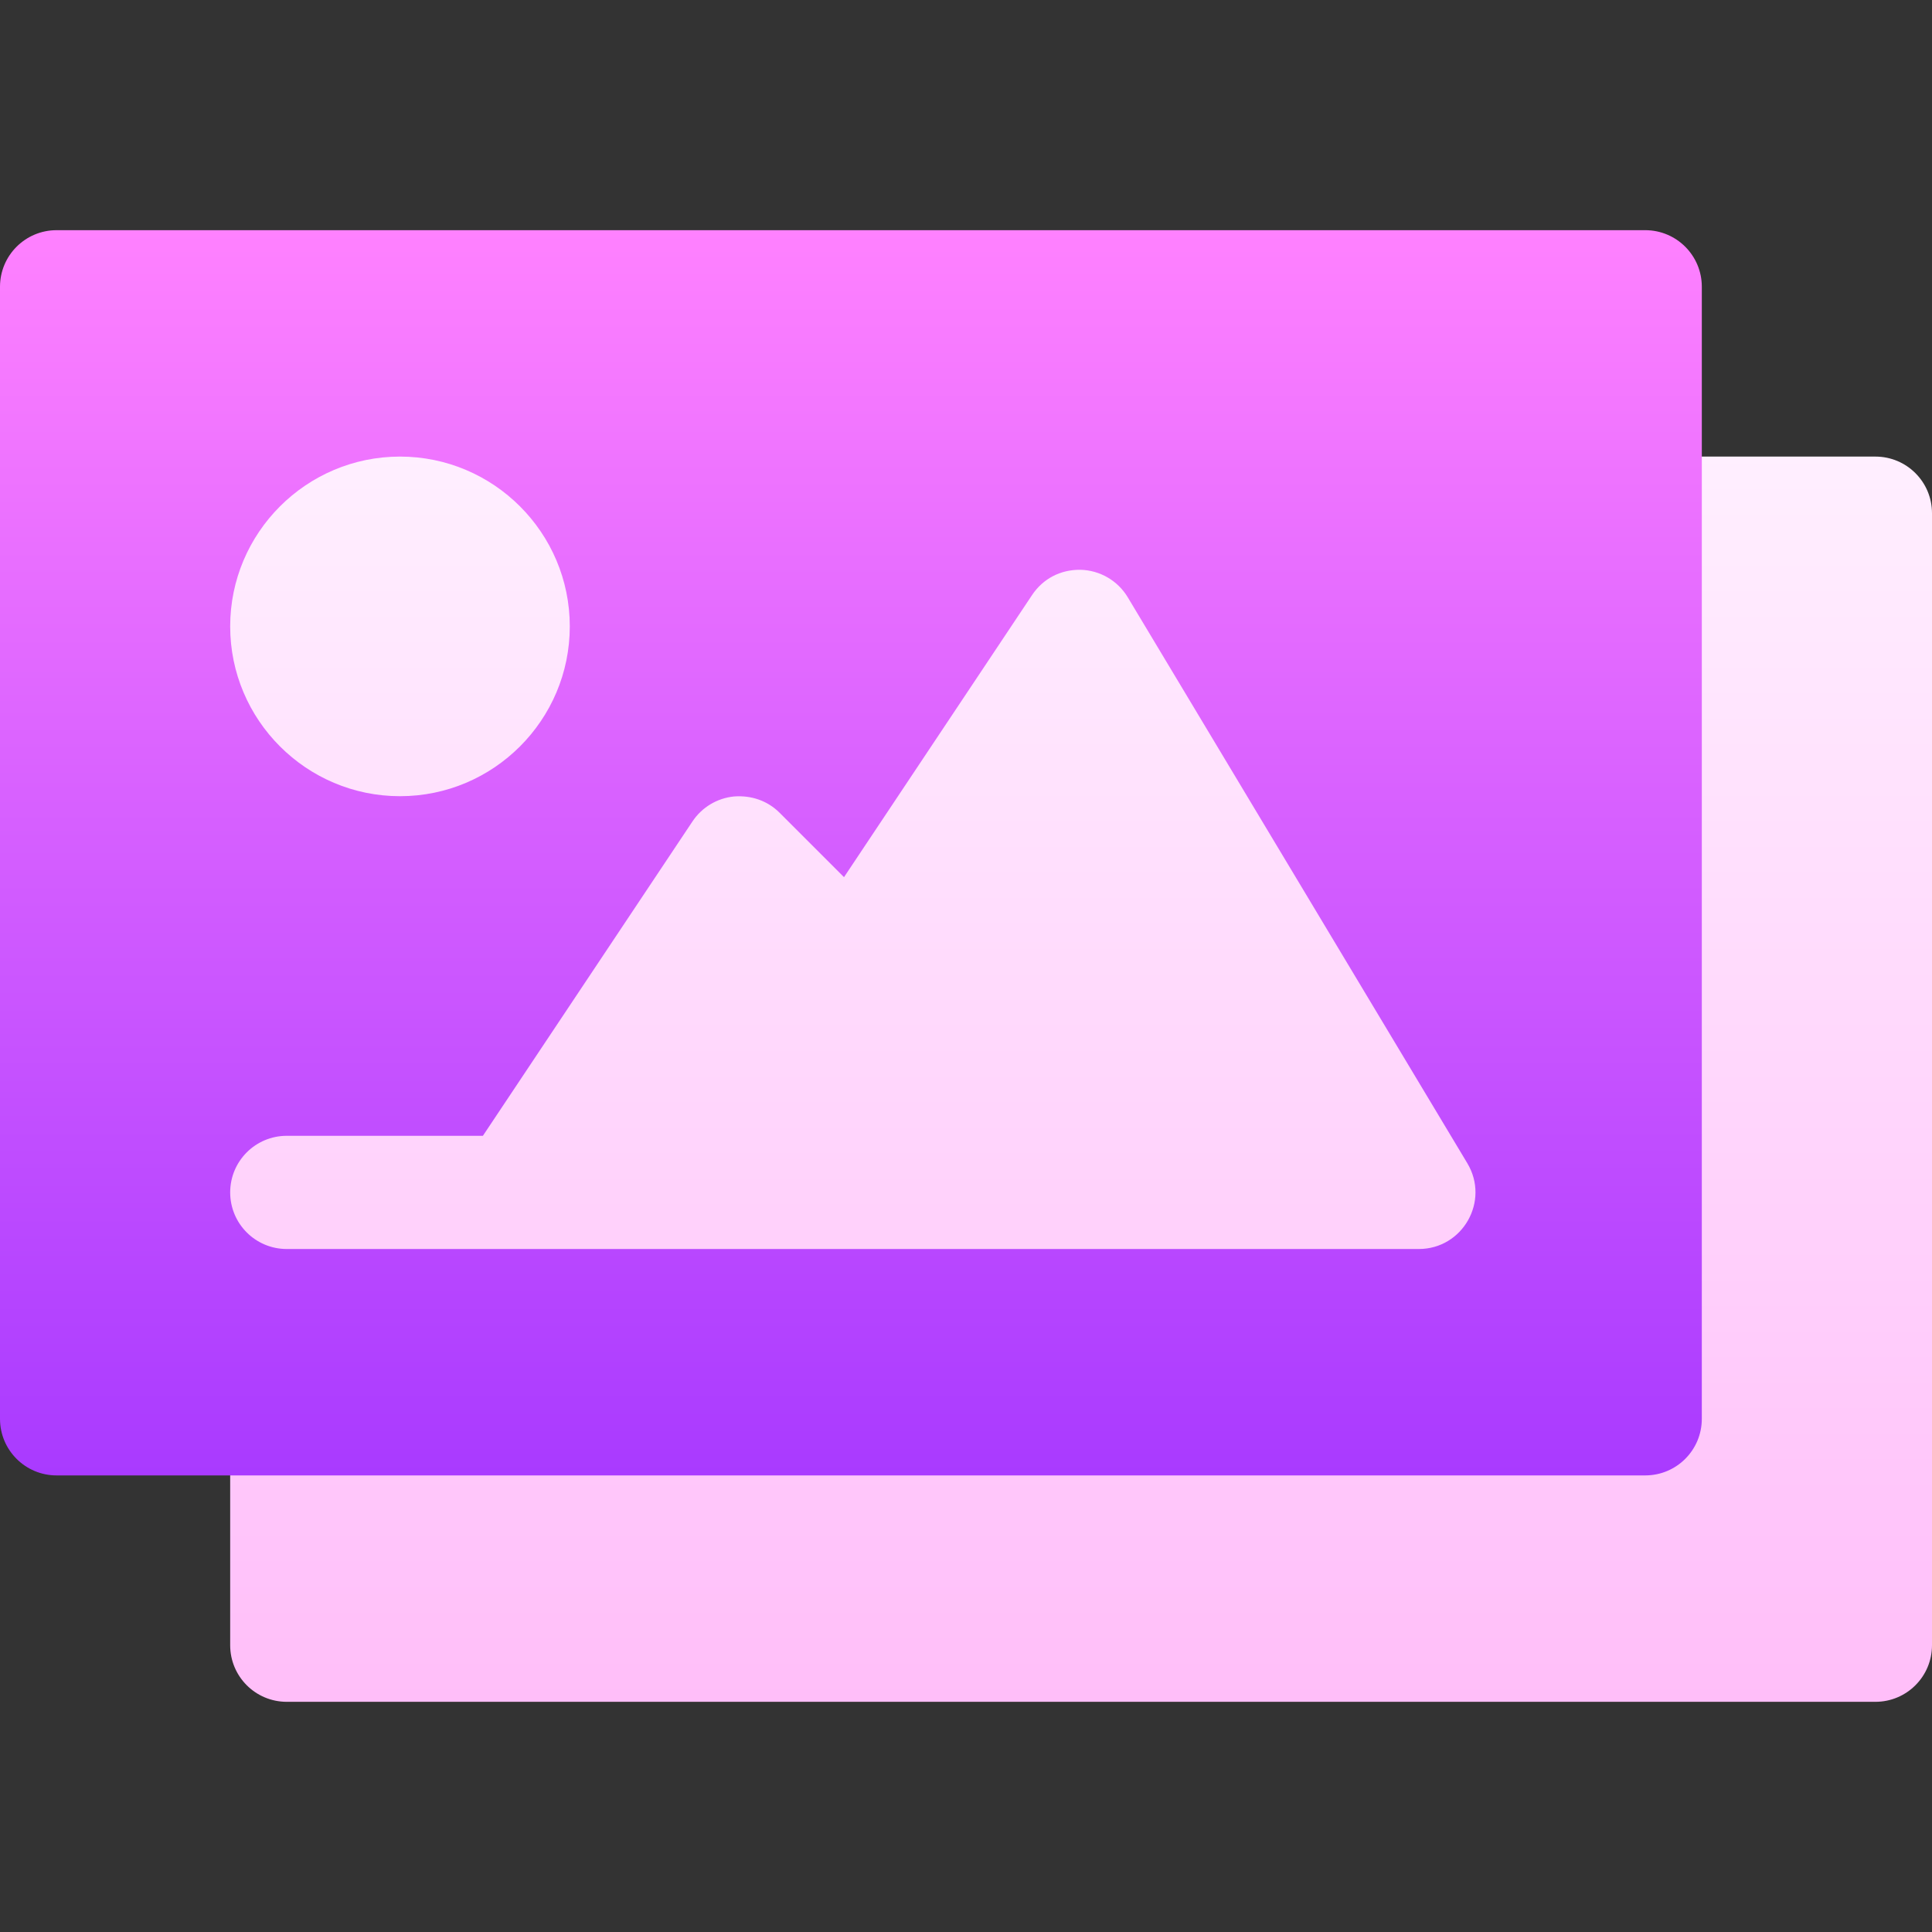
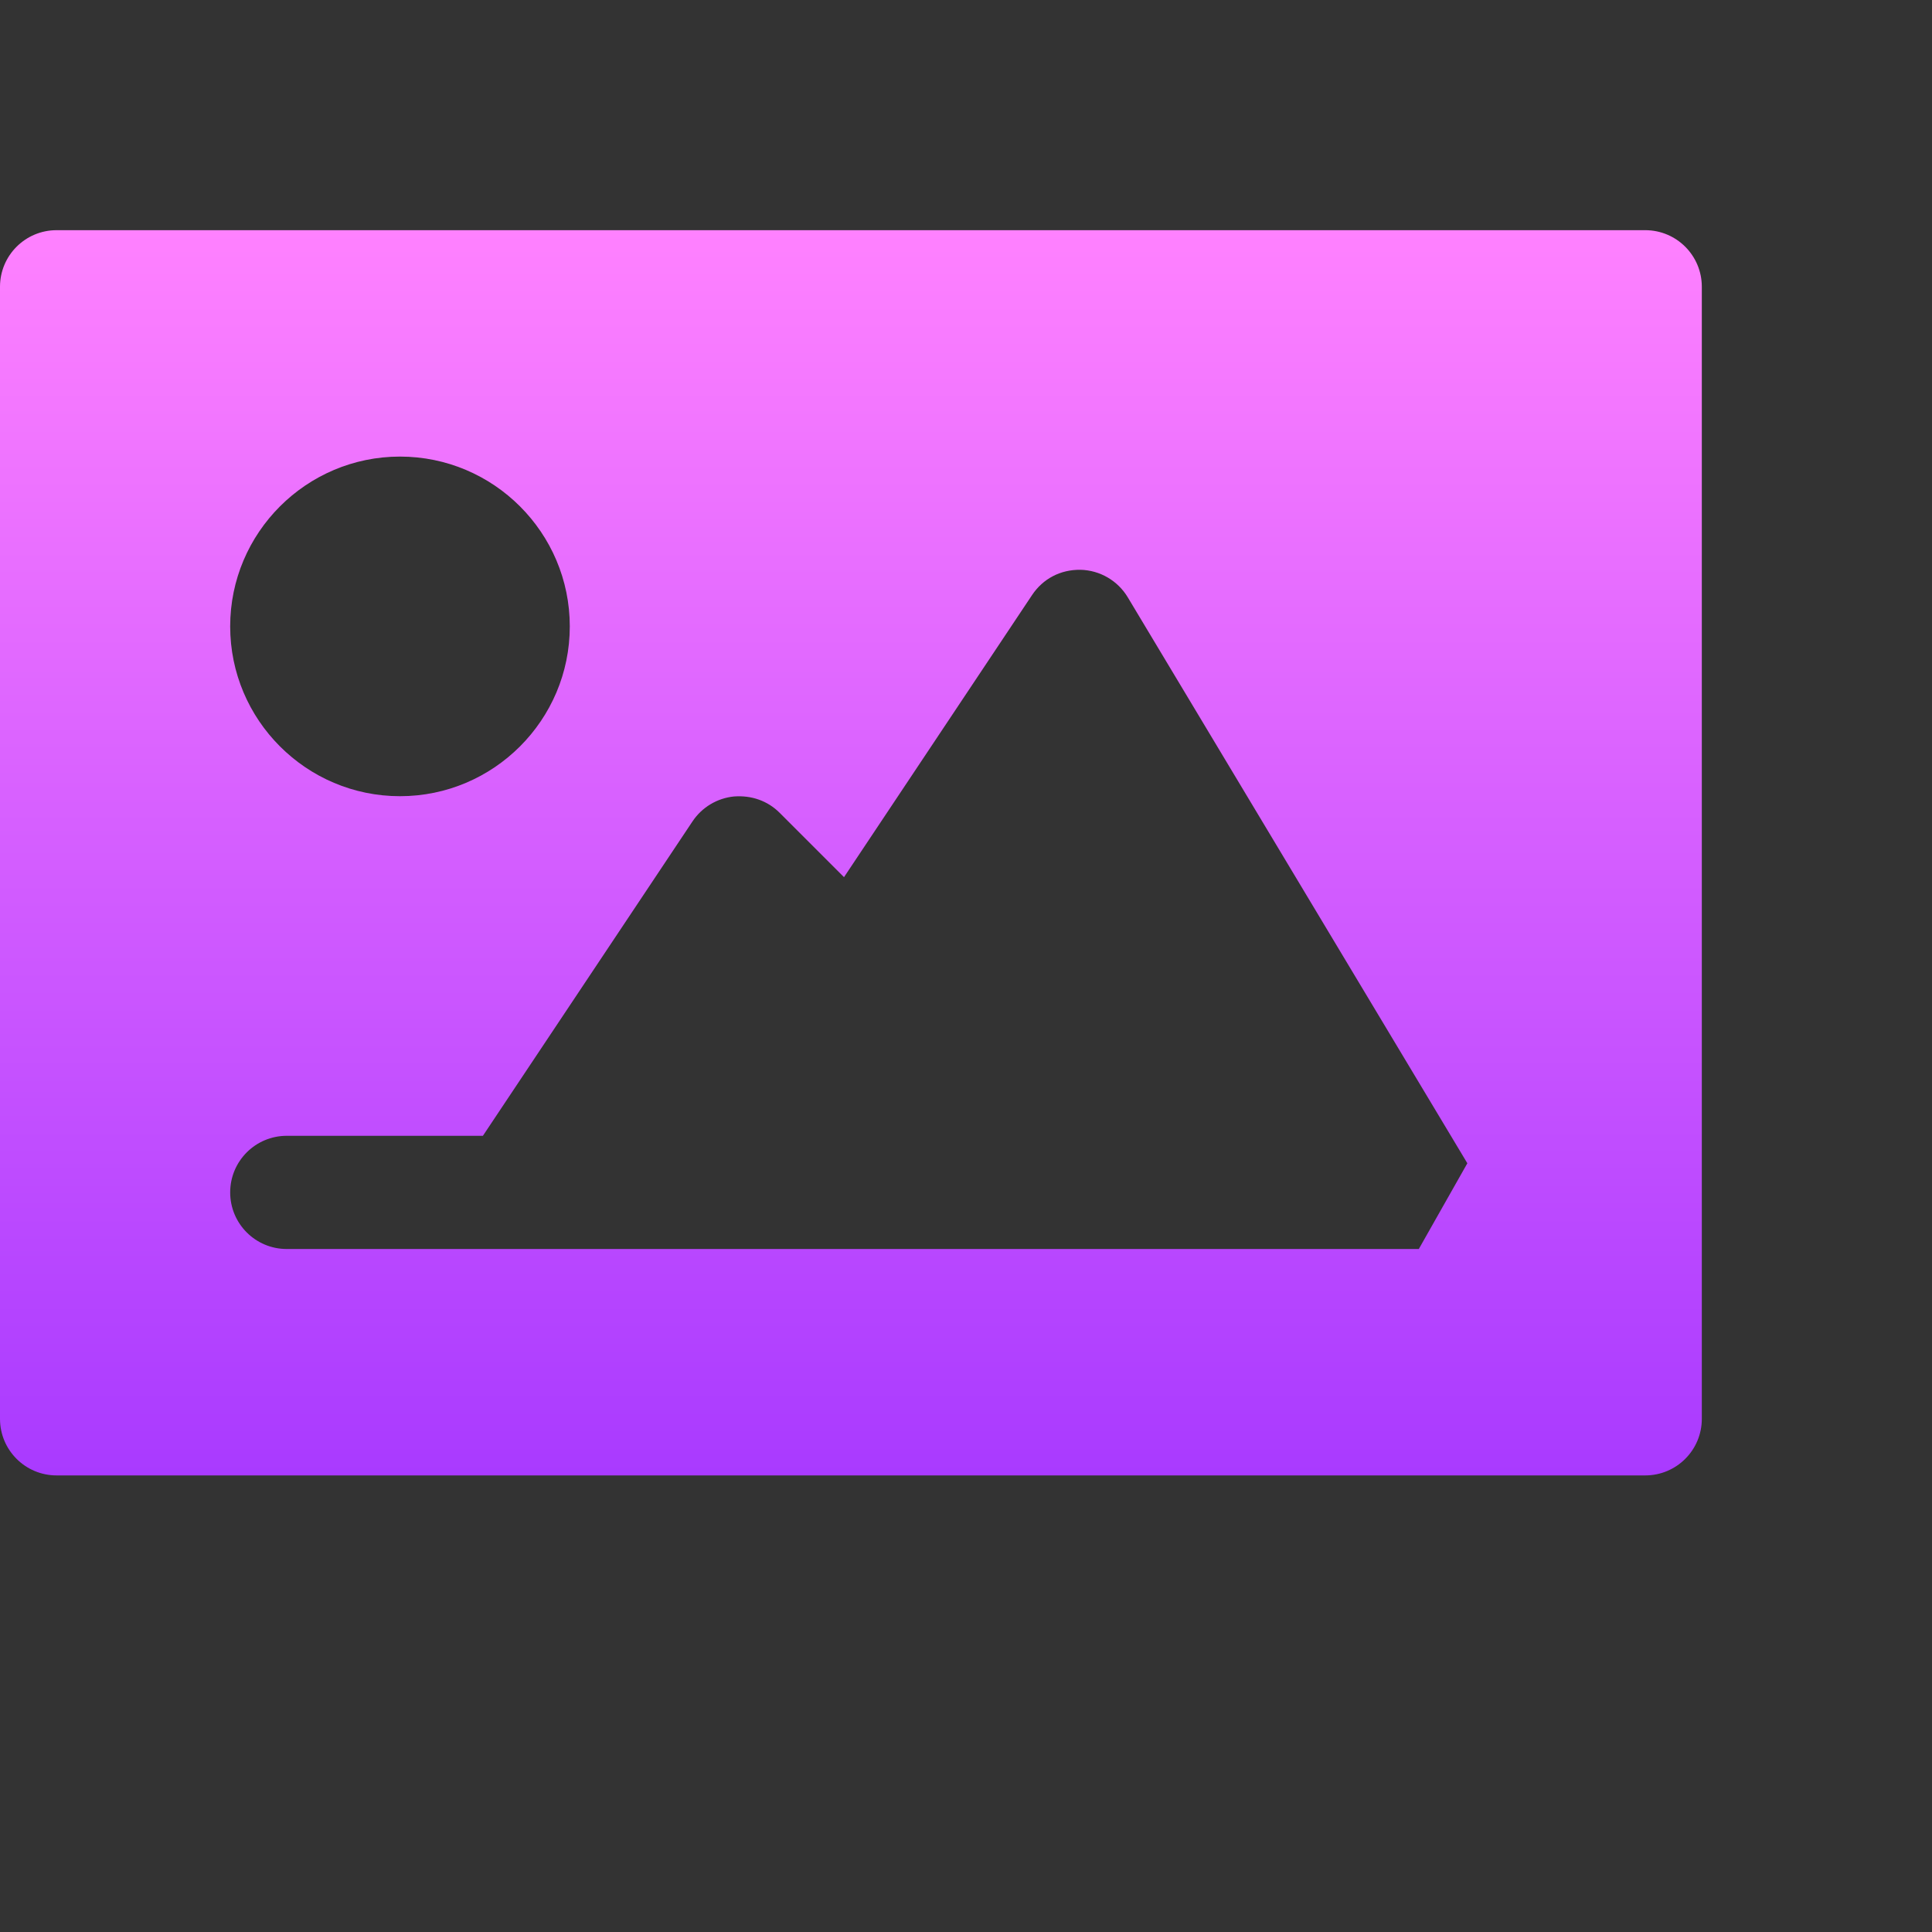
<svg xmlns="http://www.w3.org/2000/svg" id="Capa_1" enable-background="new 0 0 512 512" height="512" viewBox="0 0 512 512" width="512">
  <rect x="0" y="0" width="512" height="512" fill="#333333" stroke="none" />
  <linearGradient id="SVGID_1_" gradientUnits="userSpaceOnUse" x1="279" x2="279" y1="451" y2="106">
    <stop offset="0" stop-color="#ffbef9" />
    <stop offset="1" stop-color="#fff1ff" />
  </linearGradient>
  <linearGradient id="SVGID_2_" gradientUnits="userSpaceOnUse" x1="225.5" x2="225.5" y1="391" y2="61">
    <stop offset="0" stop-color="#a93aff" />
    <stop offset="1" stop-color="#ff81ff" />
  </linearGradient>
  <g>
    <g>
      <g>
-         <path d="m497 121h-61c-8.291 0-15 6.709-15 15v225h-345c-8.291 0-15 6.709-15 15v60c0 8.291 6.709 15 15 15h421c8.291 0 15-6.709 15-15v-300c0-8.291-6.709-15-15-15zm-121 225c23.171 0 37.753-25.39 25.723-45.439l-90.029-150.044c-5.332-8.818-14.678-14.253-25.576-14.517-10.225 0-19.365 4.849-25.078 13.359l-39.697 59.546-4.131-4.116c-5.537-5.552-12.949-8.643-23.525-8.643-.205 0-.41 0-.615 0-8.994.879-17.021 5.698-22.031 13.213l-51.096 76.641h-43.945c-16.553 0-30 13.462-30 30s13.447 30 30 30zm-270-120c33.076 0 60-26.909 60-60s-26.924-60-60-60-60 26.909-60 60 26.924 60 60 60z" fill="url(#SVGID_1_)" />
-       </g>
+         </g>
    </g>
    <g>
      <g>
-         <path d="m436 61h-421c-8.291 0-15 6.709-15 15v300c0 8.291 6.709 15 15 15h421c8.291 0 15-6.709 15-15v-300c0-8.291-6.709-15-15-15zm-330 60c24.814 0 45 20.186 45 45s-20.186 45-45 45-45-20.186-45-45 20.186-45 45-45zm270 210c-6.739 0-288.097 0-300 0-8.291 0-15-6.709-15-15s6.709-15 15-15h51.973l55.547-83.32c2.49-3.735 6.533-6.167 11.001-6.606 4.644-.352 8.921 1.157 12.085 4.321l17.065 17.065 49.849-74.78c2.856-4.277 7.471-6.753 12.832-6.68 5.142.132 9.858 2.871 12.51 7.28l90 150c5.996 10.005-1.223 22.72-12.862 22.72z" fill="url(#SVGID_2_)" />
+         <path d="m436 61h-421c-8.291 0-15 6.709-15 15v300c0 8.291 6.709 15 15 15h421c8.291 0 15-6.709 15-15v-300c0-8.291-6.709-15-15-15zm-330 60c24.814 0 45 20.186 45 45s-20.186 45-45 45-45-20.186-45-45 20.186-45 45-45zm270 210c-6.739 0-288.097 0-300 0-8.291 0-15-6.709-15-15s6.709-15 15-15h51.973l55.547-83.32c2.49-3.735 6.533-6.167 11.001-6.606 4.644-.352 8.921 1.157 12.085 4.321l17.065 17.065 49.849-74.78c2.856-4.277 7.471-6.753 12.832-6.68 5.142.132 9.858 2.871 12.51 7.28l90 150z" fill="url(#SVGID_2_)" />
      </g>
    </g>
  </g>
</svg>